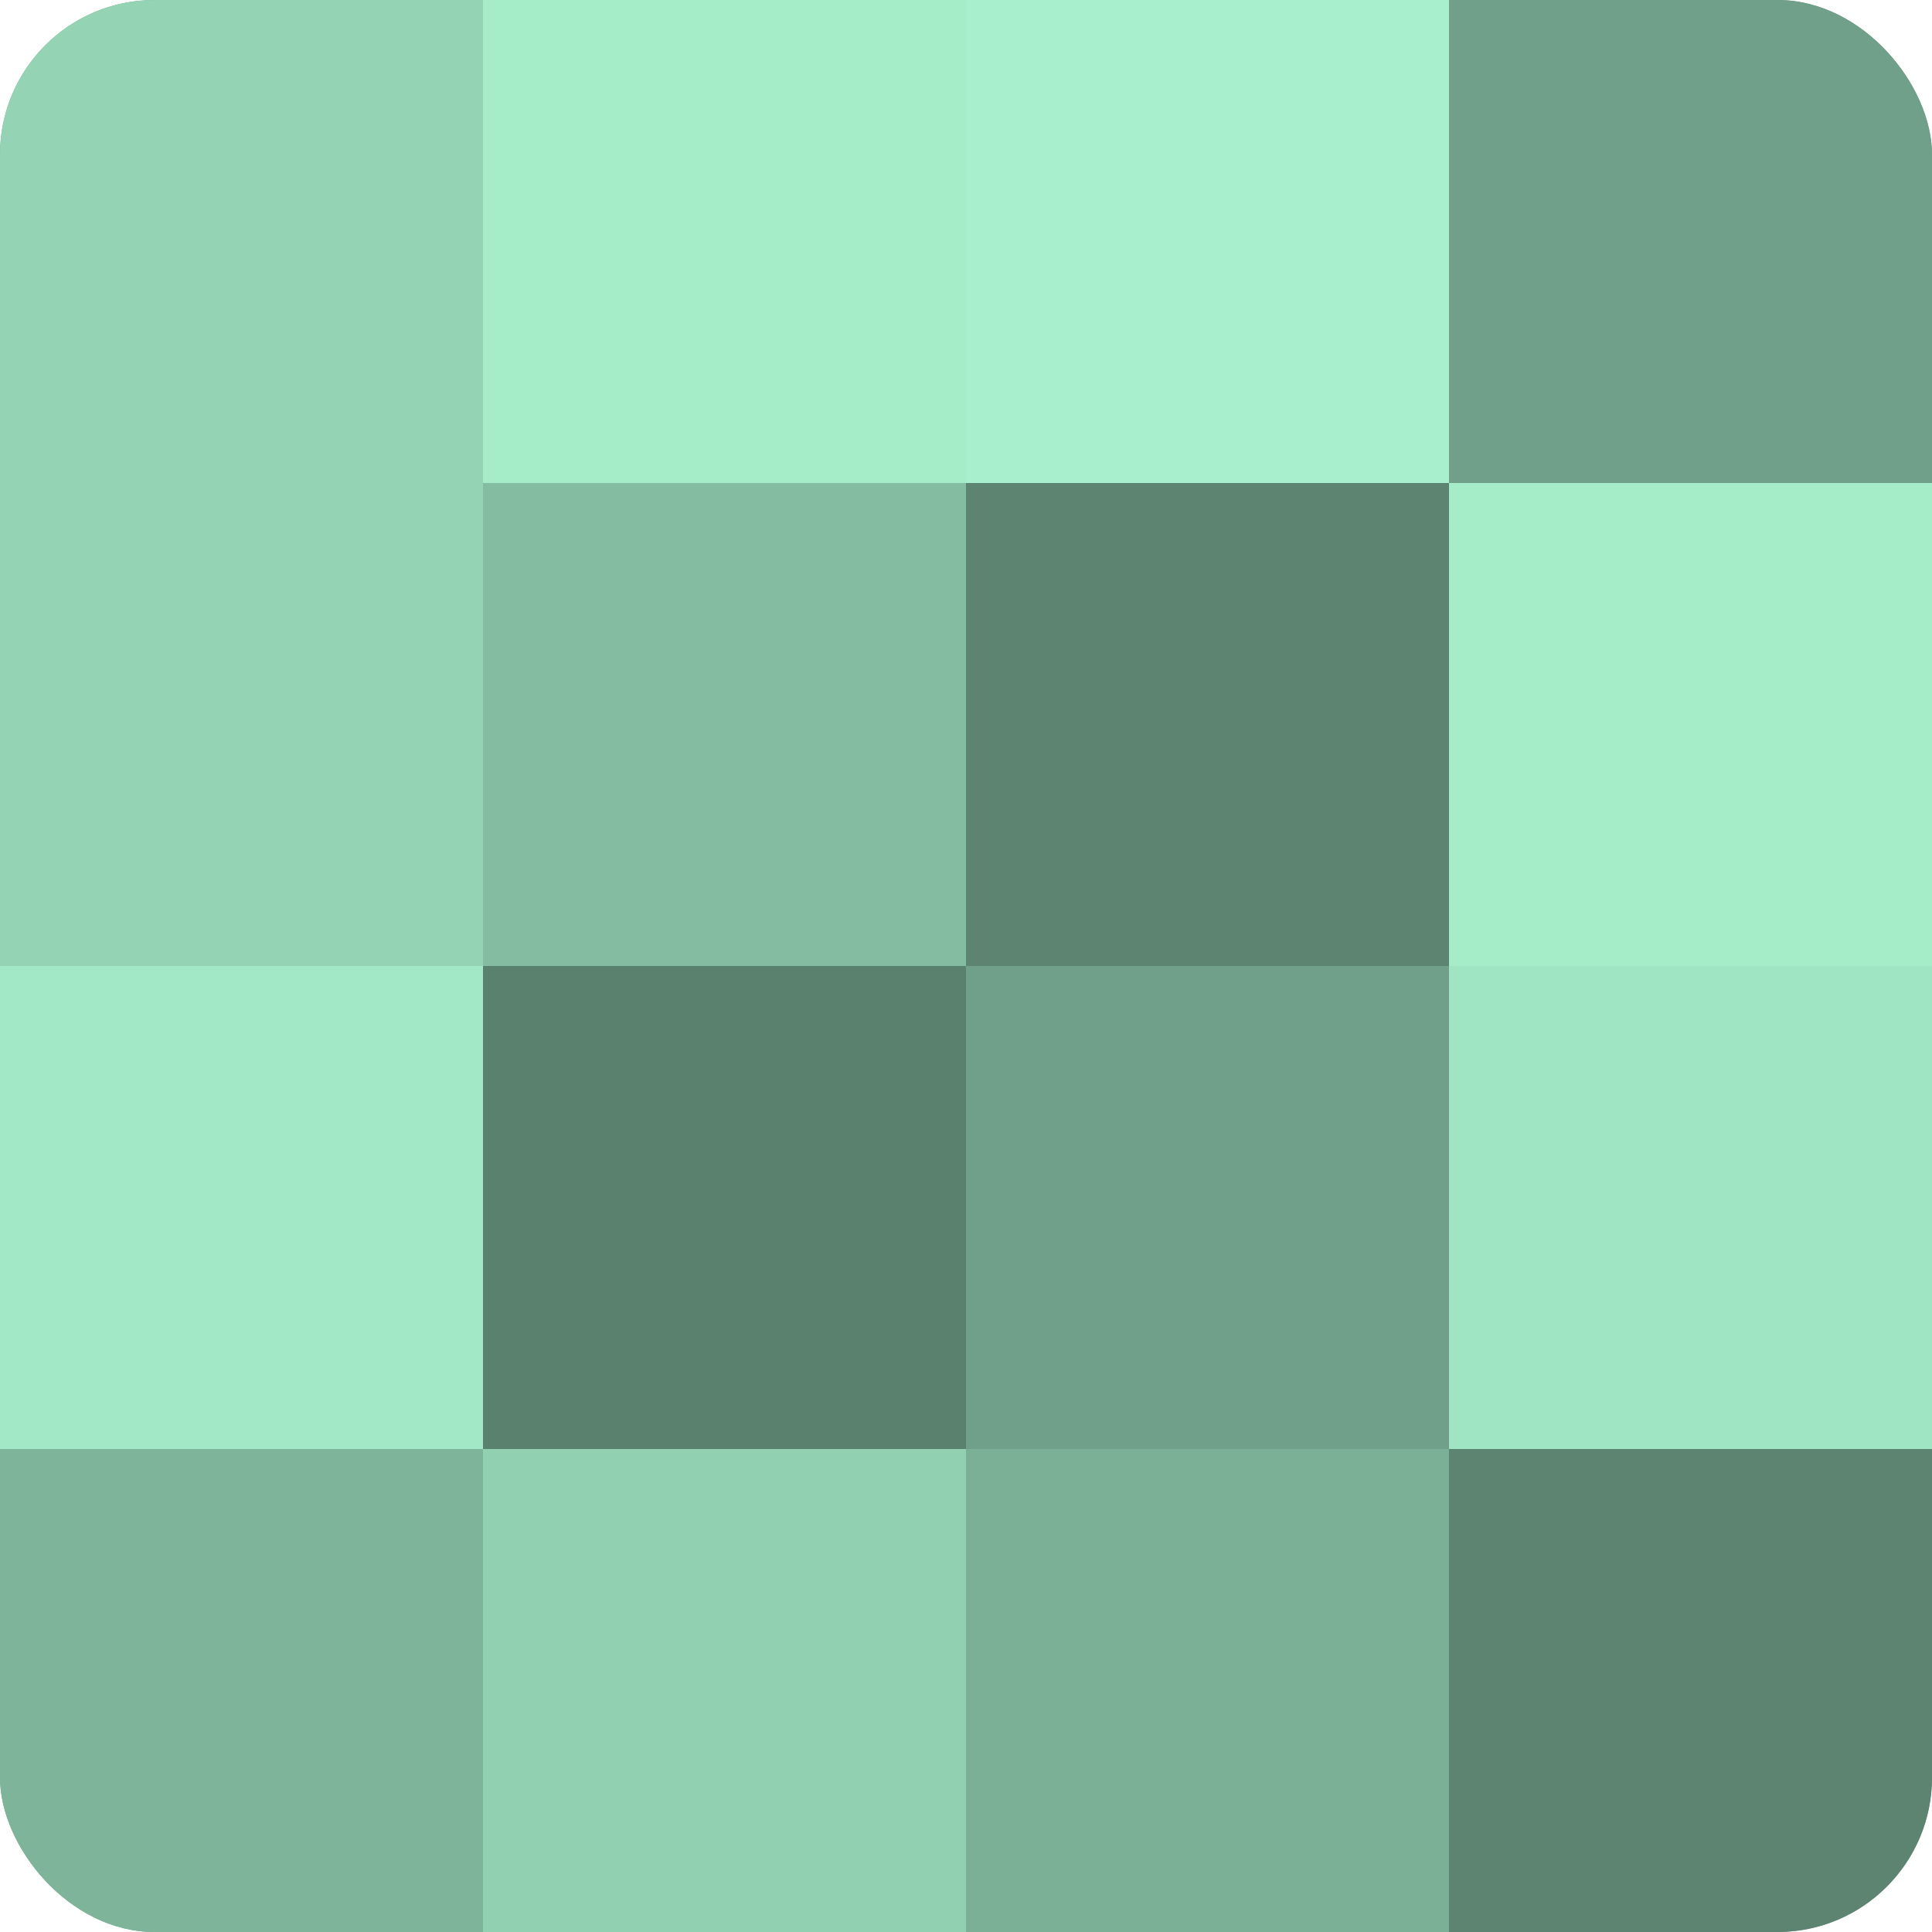
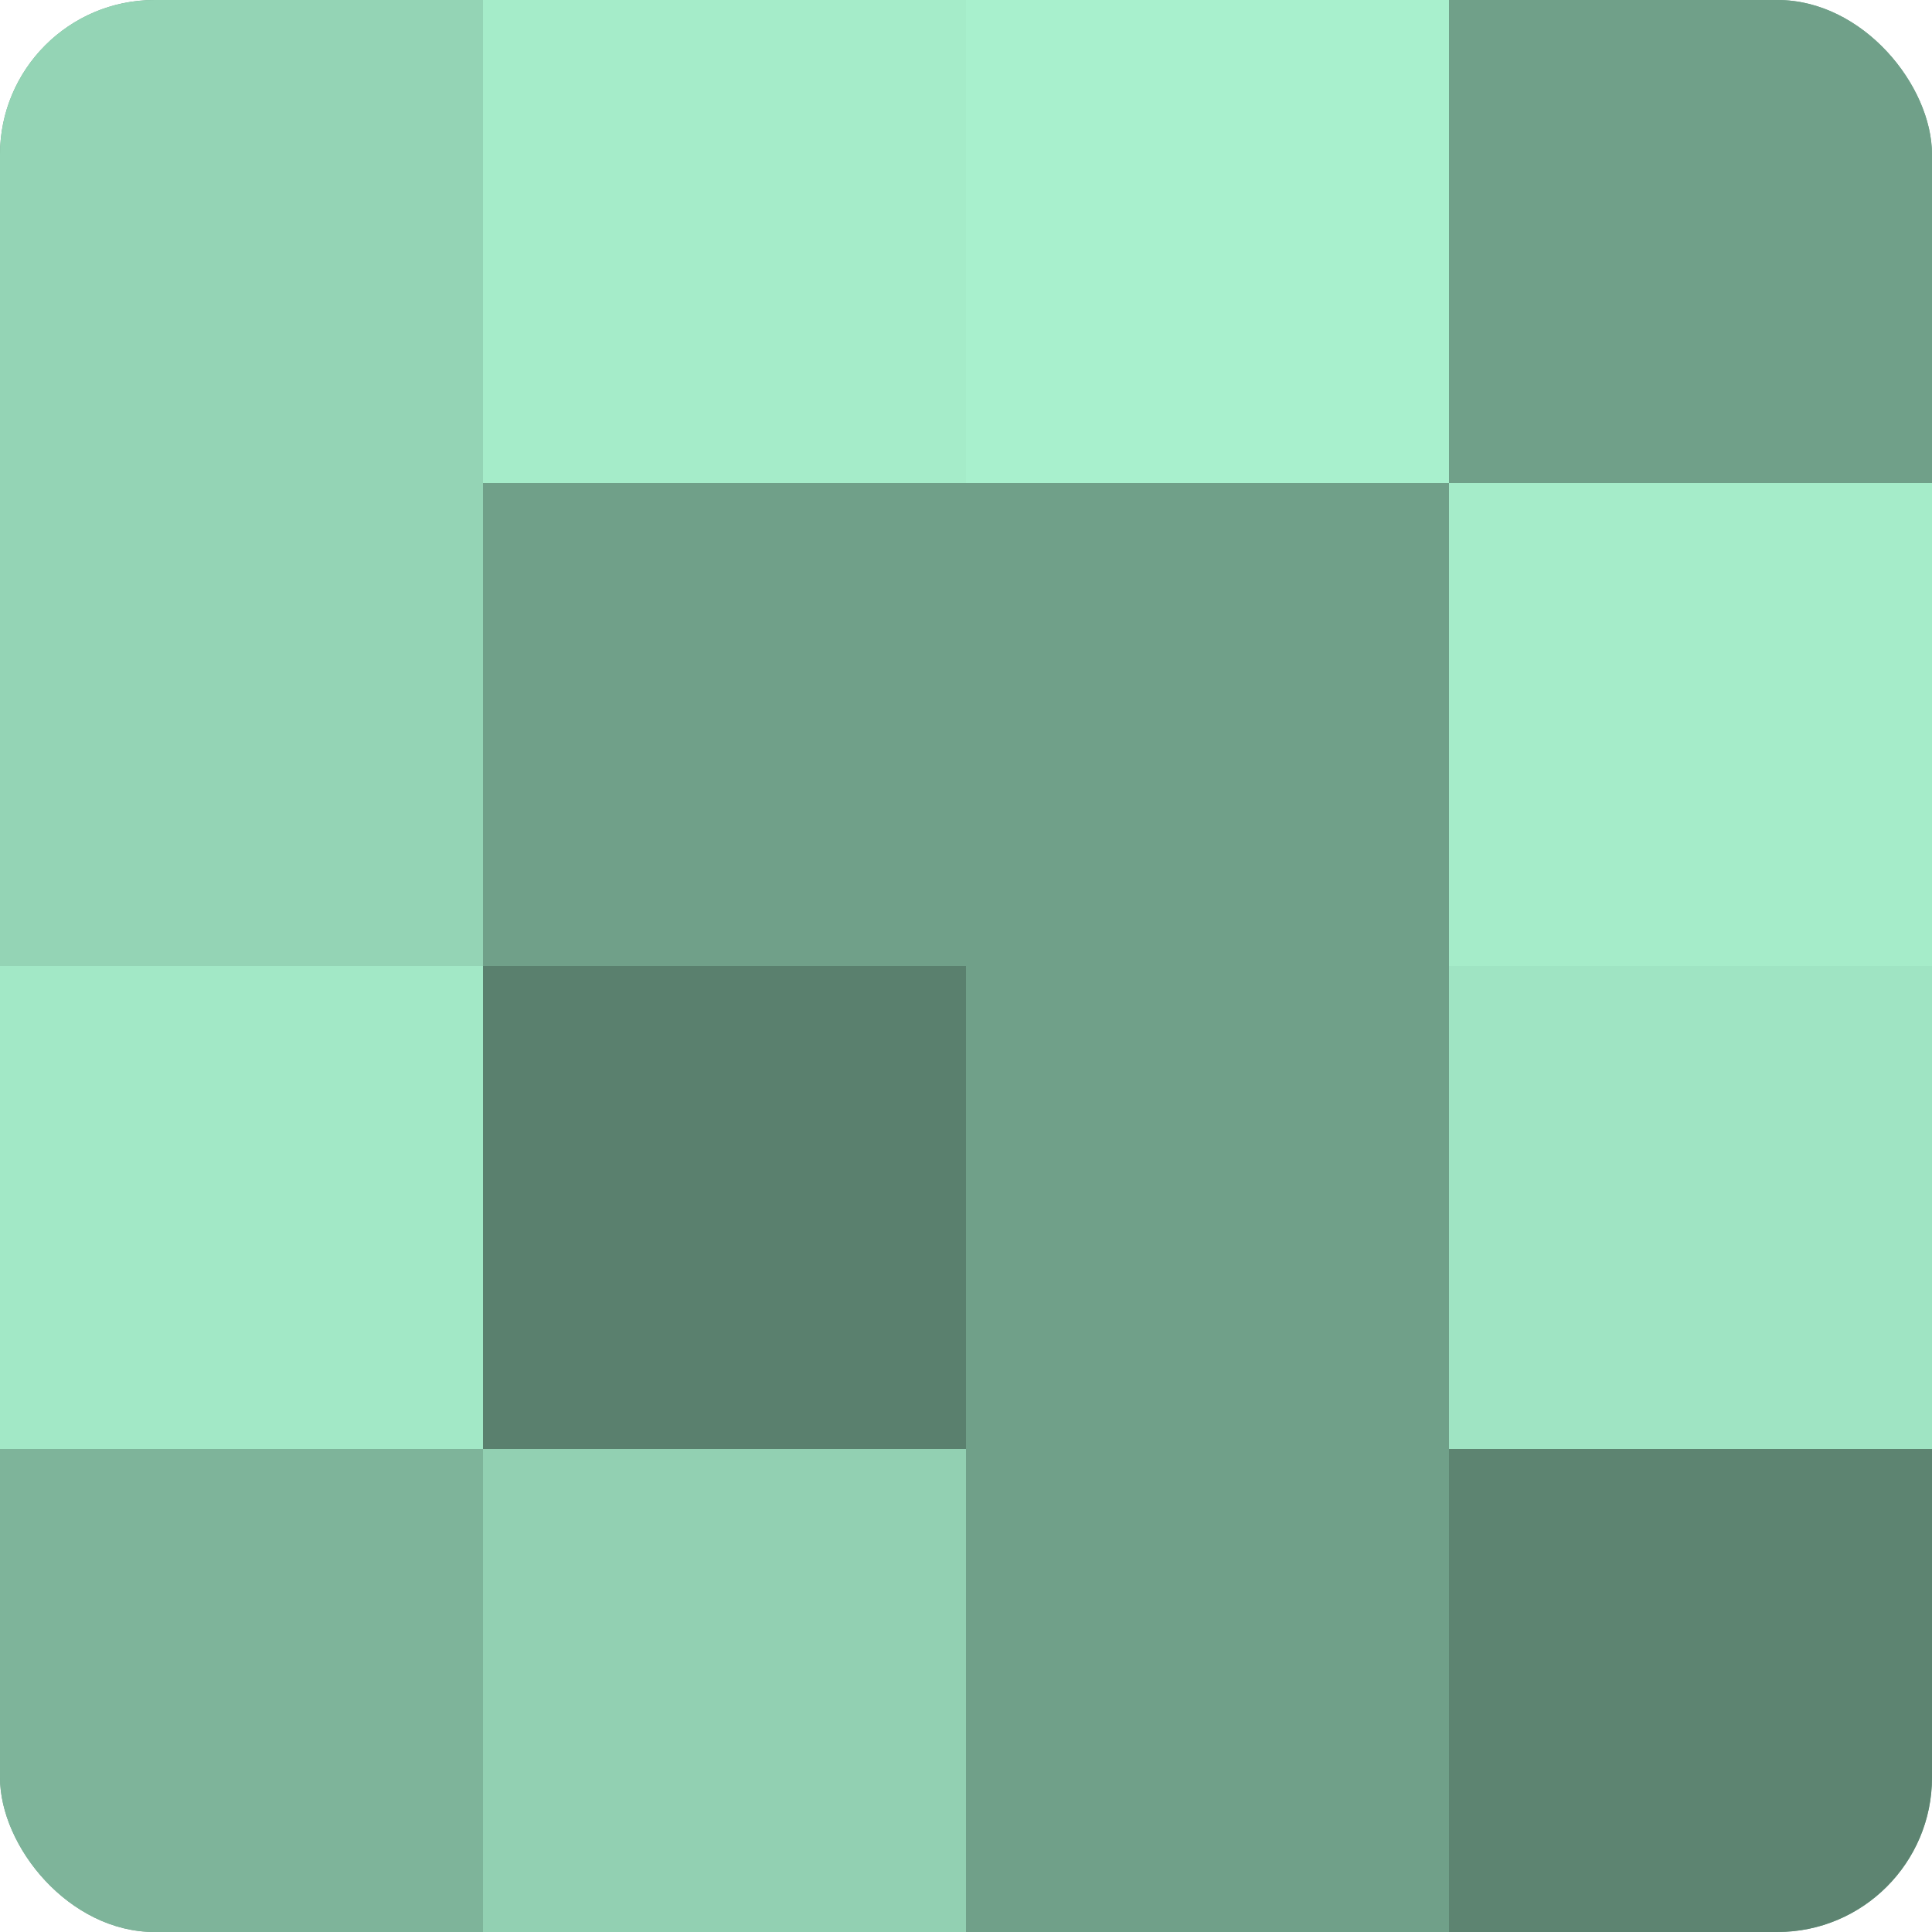
<svg xmlns="http://www.w3.org/2000/svg" width="60" height="60" viewBox="0 0 100 100" preserveAspectRatio="xMidYMid meet">
  <defs>
    <clipPath id="c" width="100" height="100">
      <rect width="100" height="100" rx="8" ry="8" />
    </clipPath>
  </defs>
  <g clip-path="url(#c)">
    <rect width="100" height="100" fill="#70a089" />
    <rect width="25" height="25" fill="#94d4b5" />
    <rect y="25" width="25" height="25" fill="#94d4b5" />
    <rect y="50" width="25" height="25" fill="#a2e8c6" />
    <rect y="75" width="25" height="25" fill="#7eb49a" />
    <rect x="25" width="25" height="25" fill="#a5ecc9" />
-     <rect x="25" y="25" width="25" height="25" fill="#84bca1" />
    <rect x="25" y="50" width="25" height="25" fill="#5a806e" />
    <rect x="25" y="75" width="25" height="25" fill="#92d0b2" />
    <rect x="50" width="25" height="25" fill="#a8f0cd" />
-     <rect x="50" y="25" width="25" height="25" fill="#5d8471" />
    <rect x="50" y="50" width="25" height="25" fill="#70a089" />
-     <rect x="50" y="75" width="25" height="25" fill="#7bb096" />
    <rect x="75" width="25" height="25" fill="#70a089" />
    <rect x="75" y="25" width="25" height="25" fill="#a5ecc9" />
    <rect x="75" y="50" width="25" height="25" fill="#9fe4c3" />
    <rect x="75" y="75" width="25" height="25" fill="#5d8471" />
  </g>
</svg>